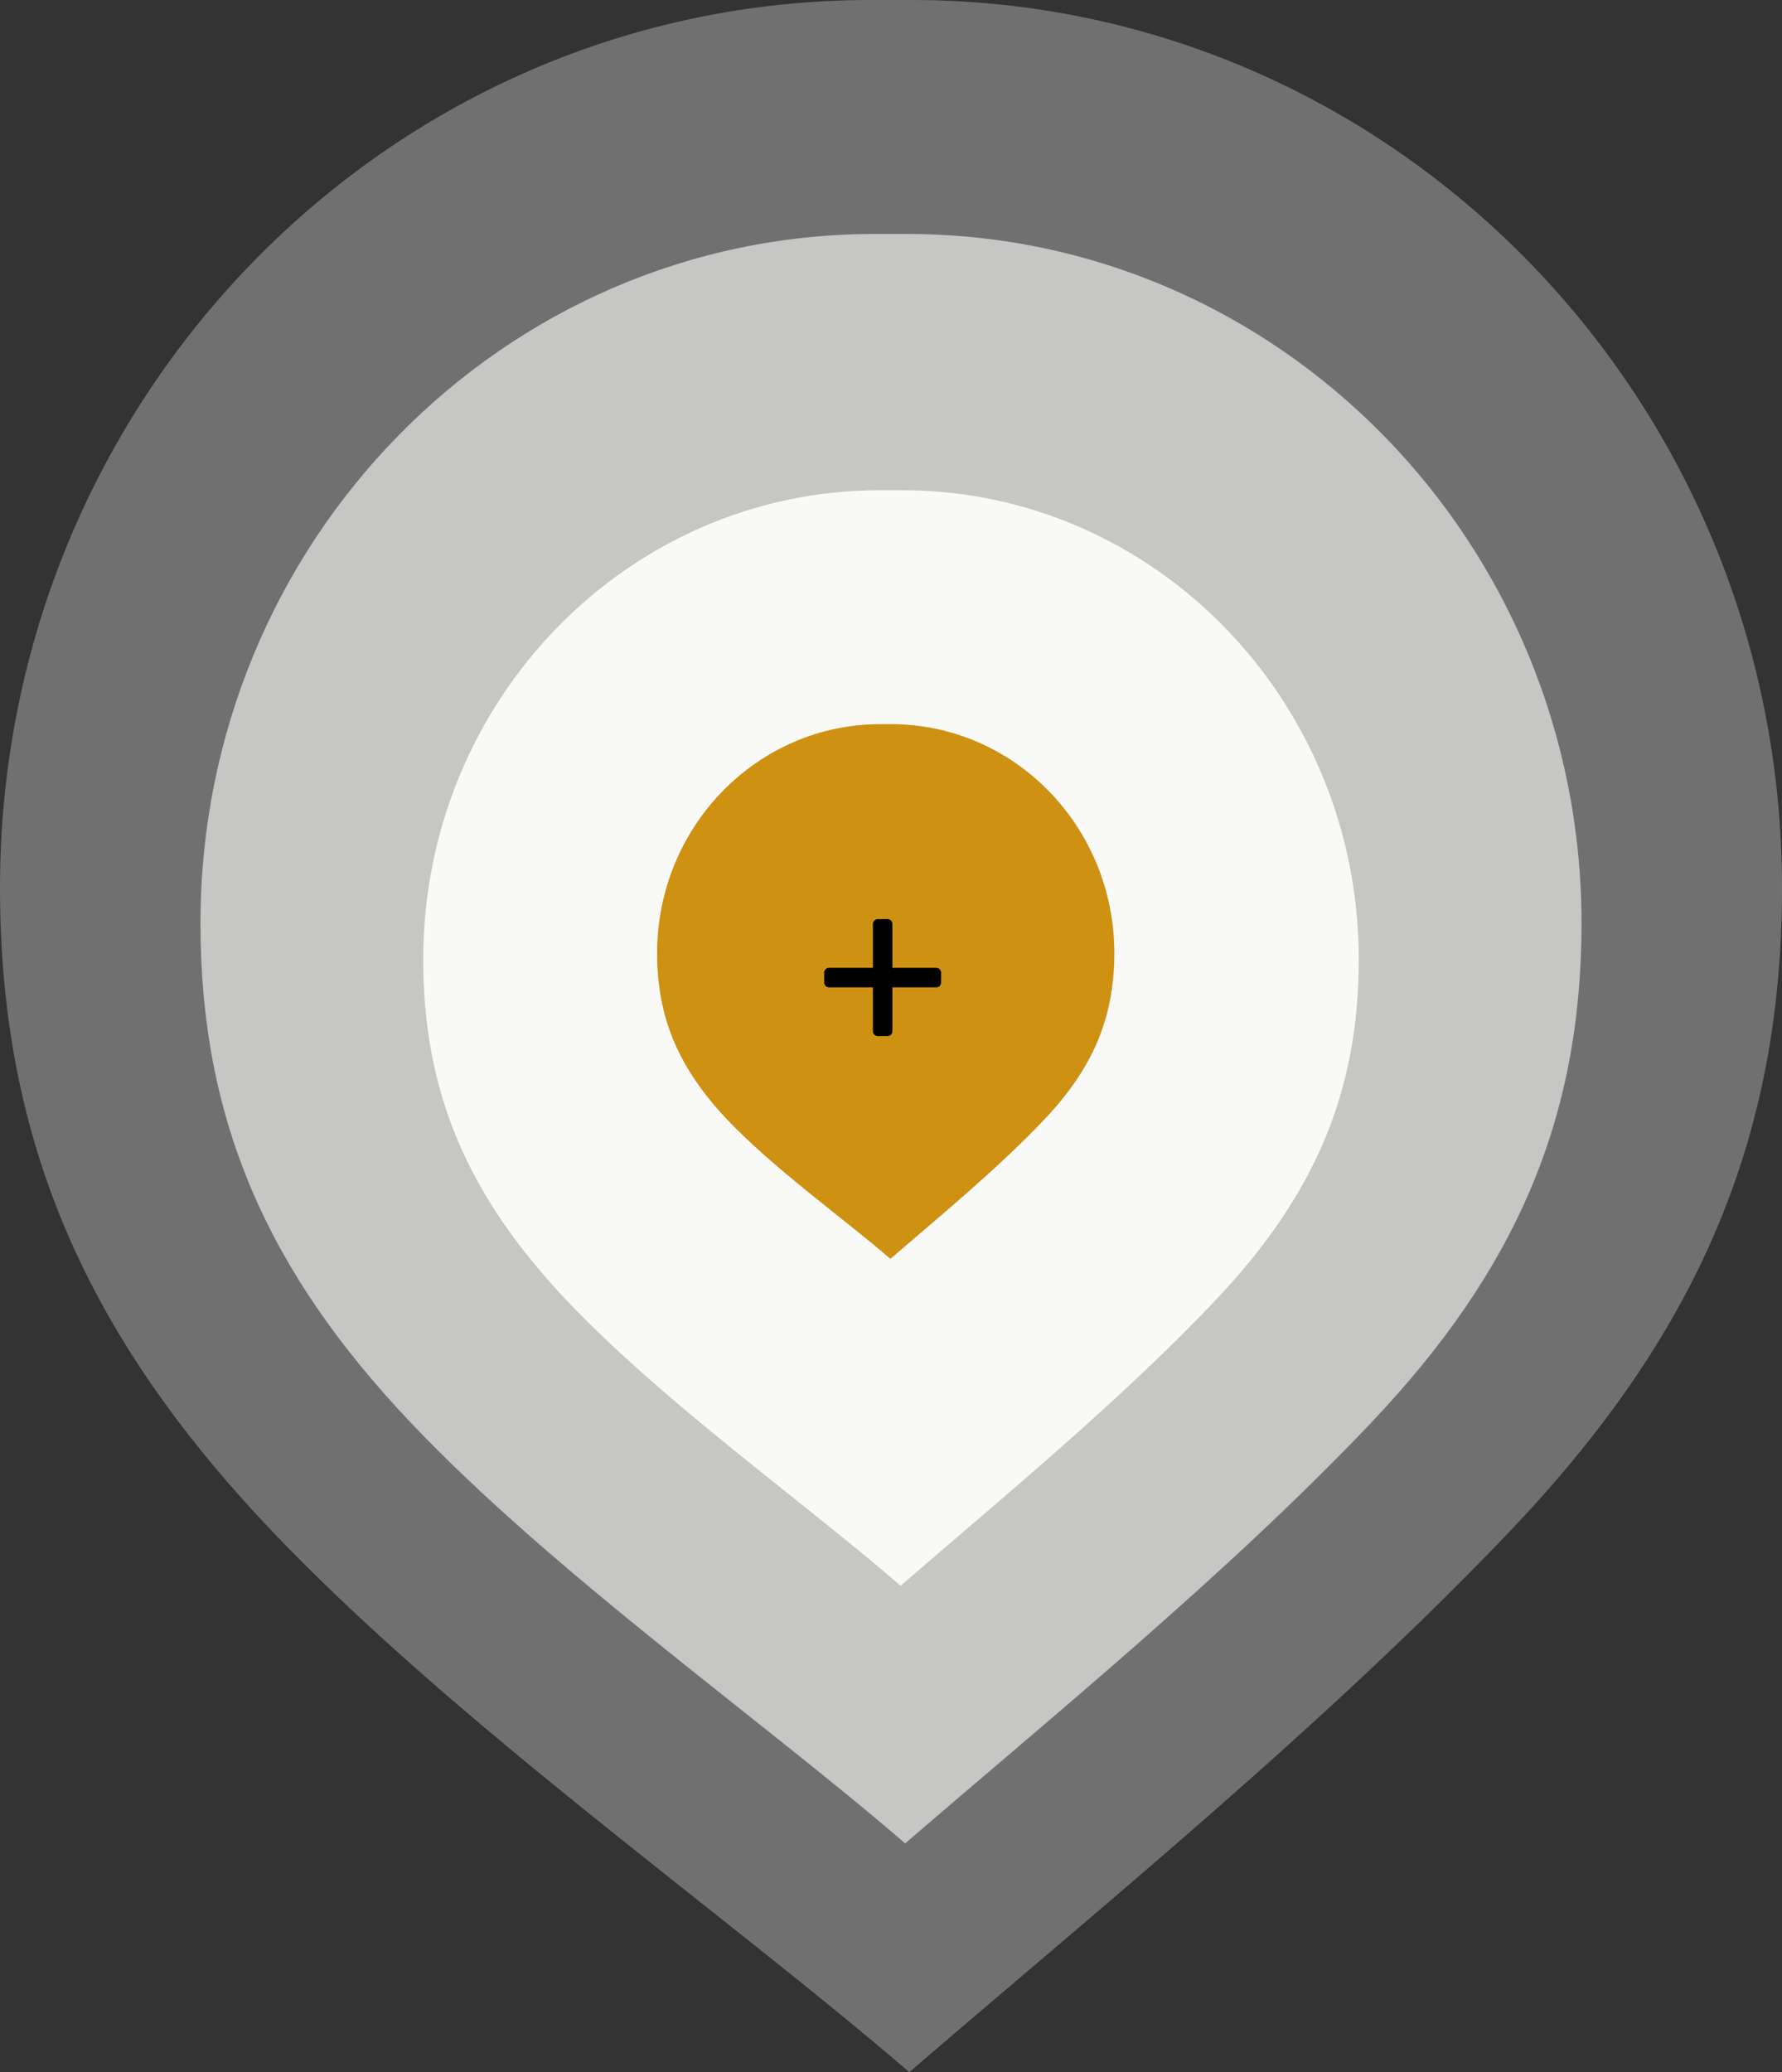
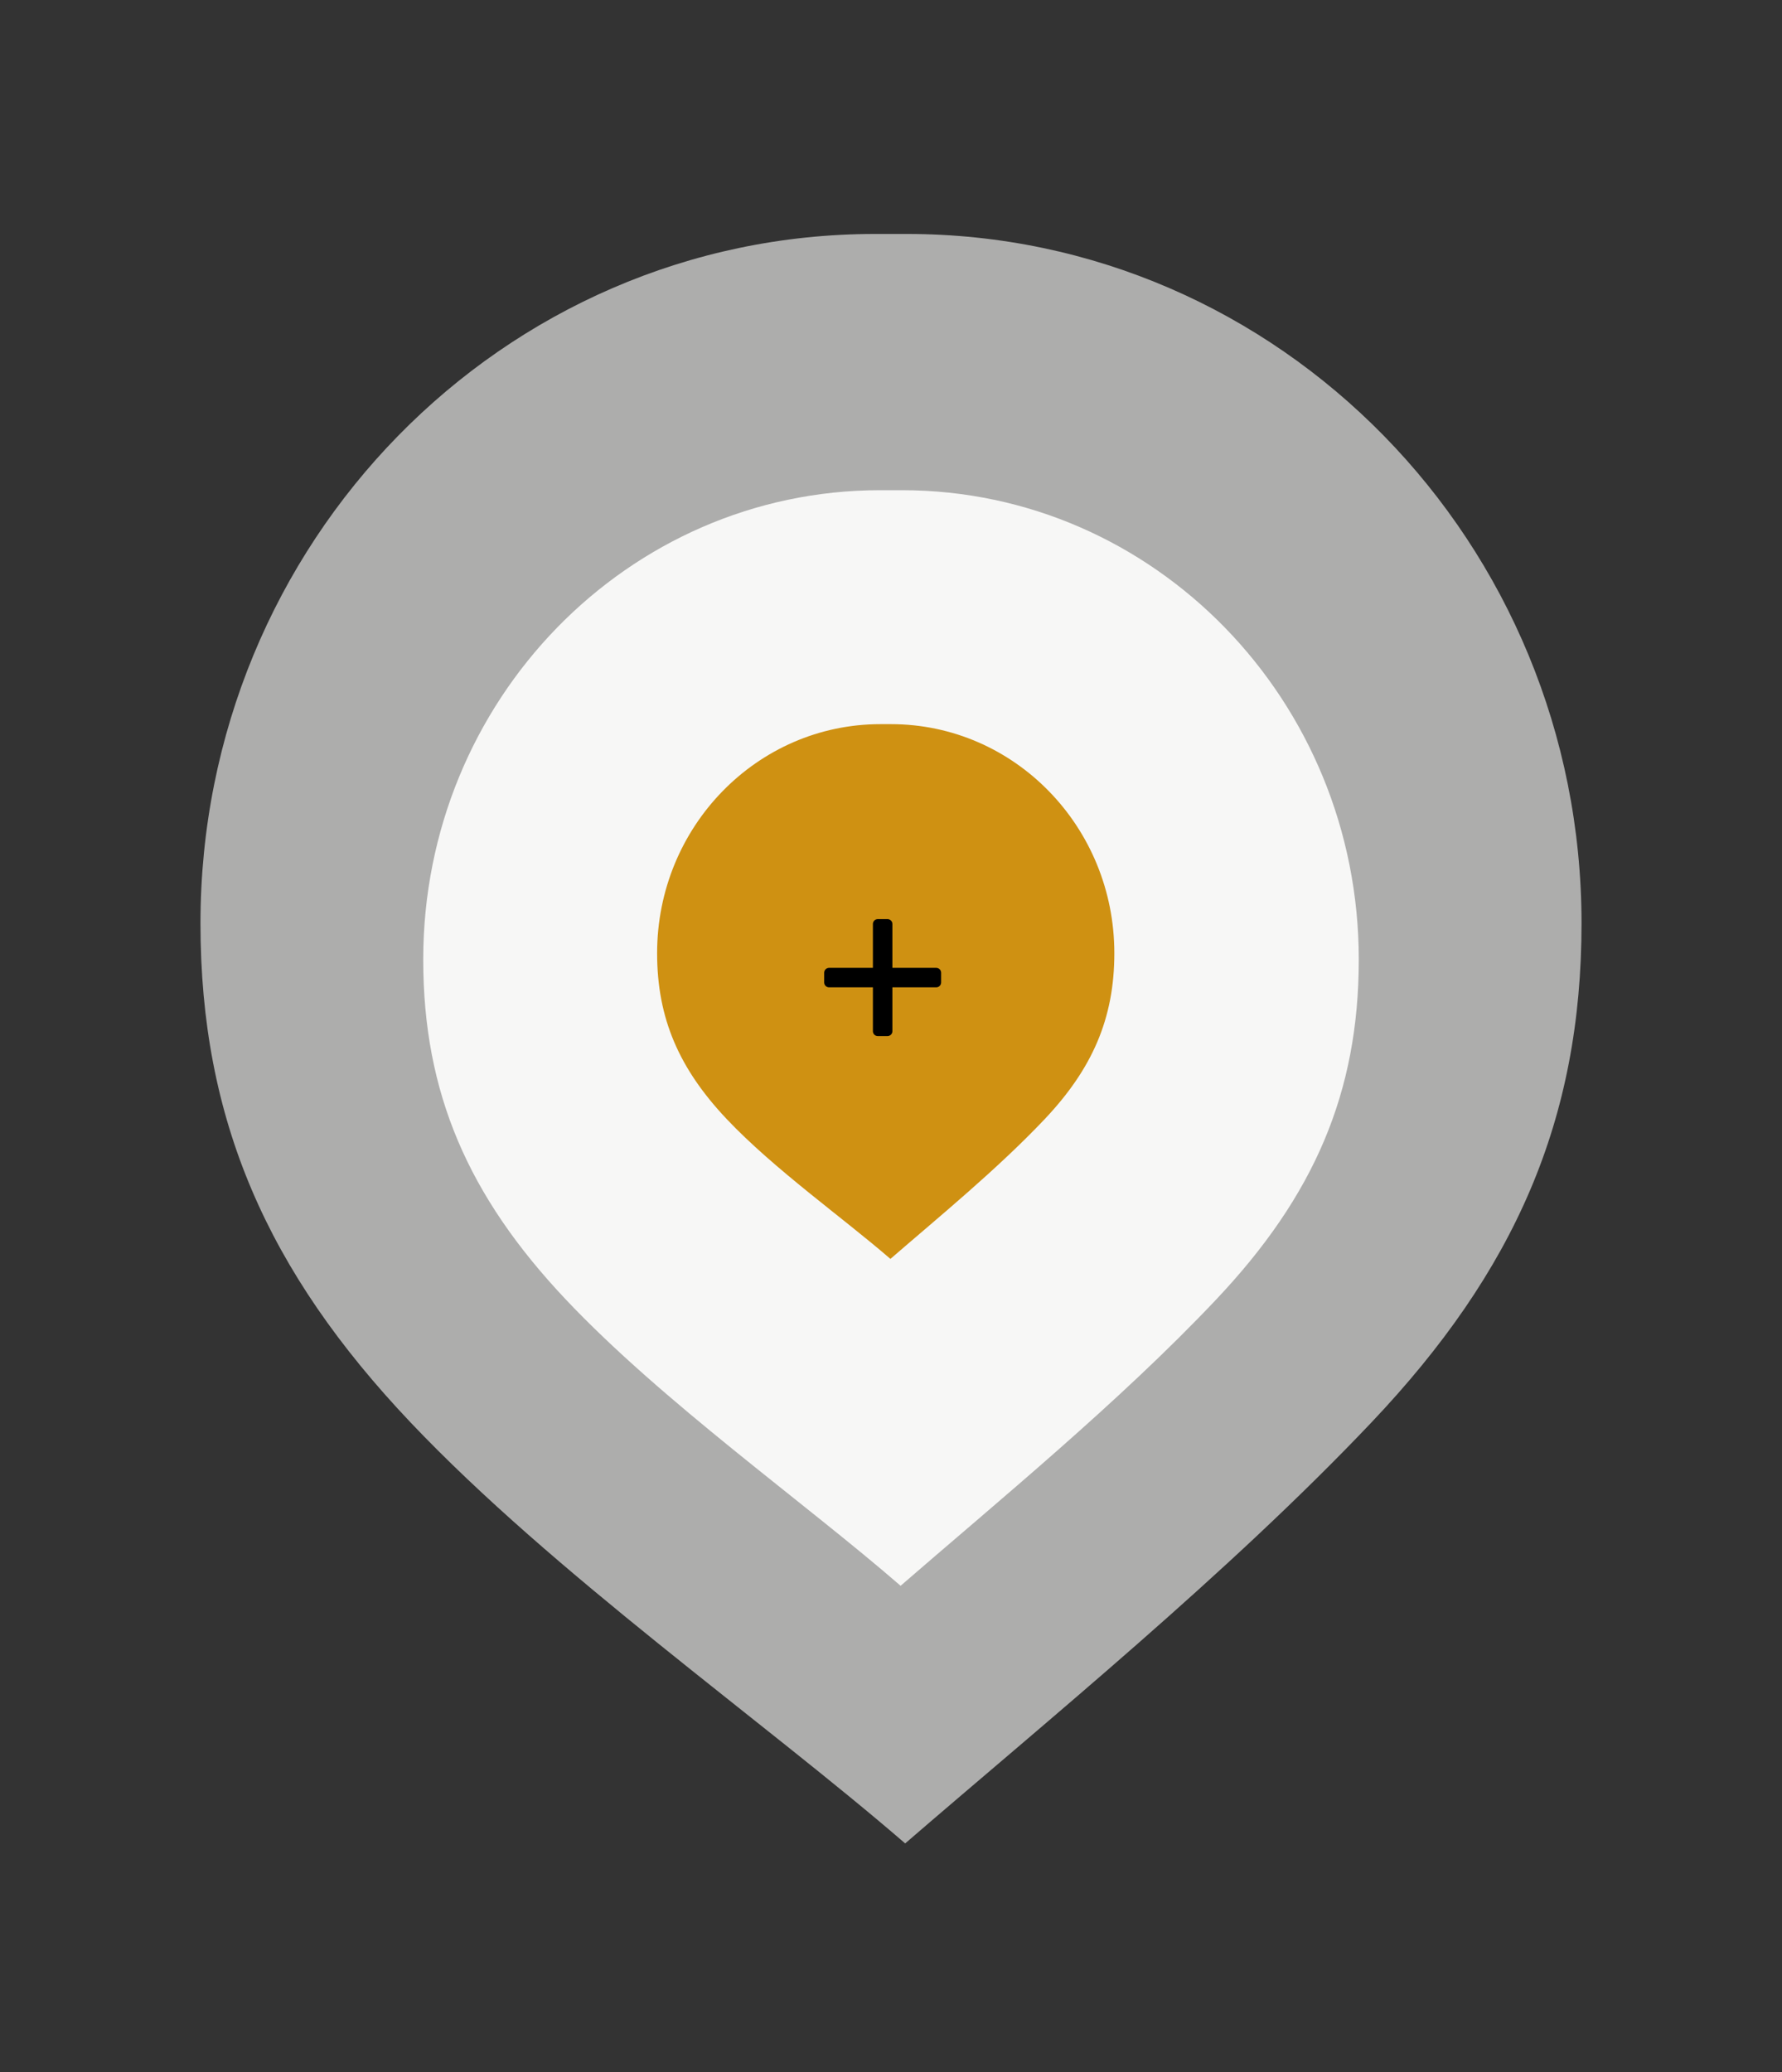
<svg xmlns="http://www.w3.org/2000/svg" width="160px" height="186px" viewBox="0 0 160 186" version="1.1">
  <rect x="0" y="0" width="160" height="186" fill="#333333" stroke="none" />
  <title>marker-brick</title>
  <g id="Page-1" stroke="none" stroke-width="1" fill="none" fill-rule="evenodd">
    <g id="marker-brick">
-       <path d="M81.843,0 L78.157,0 C34.992,0 0,35.669 0,79.668 C0,102.376 7.728,119.861 24.316,137.324 C40.908,154.784 65.165,171.803 81.642,186 C98.119,171.803 119.092,154.784 135.684,137.324 C152.272,119.861 160,102.376 160,79.668 C160,35.669 125.008,0 81.843,0" id="Fill-1-Copy" fill="#FFFFFE" fill-rule="nonzero" opacity="0.299" />
      <path d="M81.428,21 L78.572,21 C45.119,21 18,48.704 18,82.878 C18,100.516 23.989,114.096 36.845,127.66 C49.703,141.221 68.503,154.439 81.273,165.466 C94.042,154.439 110.297,141.221 123.155,127.66 C136.011,114.096 142,100.516 142,82.878 C142,48.704 114.881,21 81.428,21" id="Fill-1-Copy" fill="#FFFFFE" fill-rule="nonzero" opacity="0.599" />
      <path d="M80.968,44 L79.032,44 C56.371,44 38,62.859 38,86.122 C38,98.128 42.057,107.373 50.766,116.606 C59.477,125.837 72.212,134.835 80.862,142.341 C89.512,134.835 100.523,125.837 109.234,116.606 C117.943,107.373 122,98.128 122,86.122 C122,62.859 103.629,44 80.968,44" id="Fill-1-Copy" fill="#FFFFFE" fill-rule="nonzero" opacity="0.899" />
      <g id="path-1-link" transform="translate(59, 65)" fill="#CF9112">
        <path d="M20.999,0 L20.053,0 C8.978,0 0,9.205 0,20.56 C0,26.42 1.983,30.932 6.239,35.438 C10.496,39.944 16.72,44.336 20.948,48 C25.175,44.336 30.557,39.944 34.814,35.438 C39.07,30.932 41.053,26.42 41.053,20.56 C41.053,9.205 32.075,0 20.999,0" id="path-1" />
      </g>
      <g id="plus" transform="translate(74, 82.5)" fill="#000000" fill-rule="nonzero">
        <path d="M10.062,4.375 L6.125,4.375 L6.125,0.437 C6.125,0.196 5.929,0 5.687,0 L4.812,0 C4.571,0 4.375,0.196 4.375,0.437 L4.375,4.375 L0.437,4.375 C0.196,4.375 0,4.571 0,4.812 L0,5.687 C0,5.929 0.196,6.125 0.437,6.125 L4.375,6.125 L4.375,10.062 C4.375,10.304 4.571,10.5 4.812,10.5 L5.687,10.5 C5.929,10.5 6.125,10.304 6.125,10.062 L6.125,6.125 L10.062,6.125 C10.304,6.125 10.5,5.929 10.5,5.687 L10.5,4.812 C10.5,4.571 10.304,4.375 10.062,4.375 Z" id="Path" />
      </g>
    </g>
  </g>
</svg>